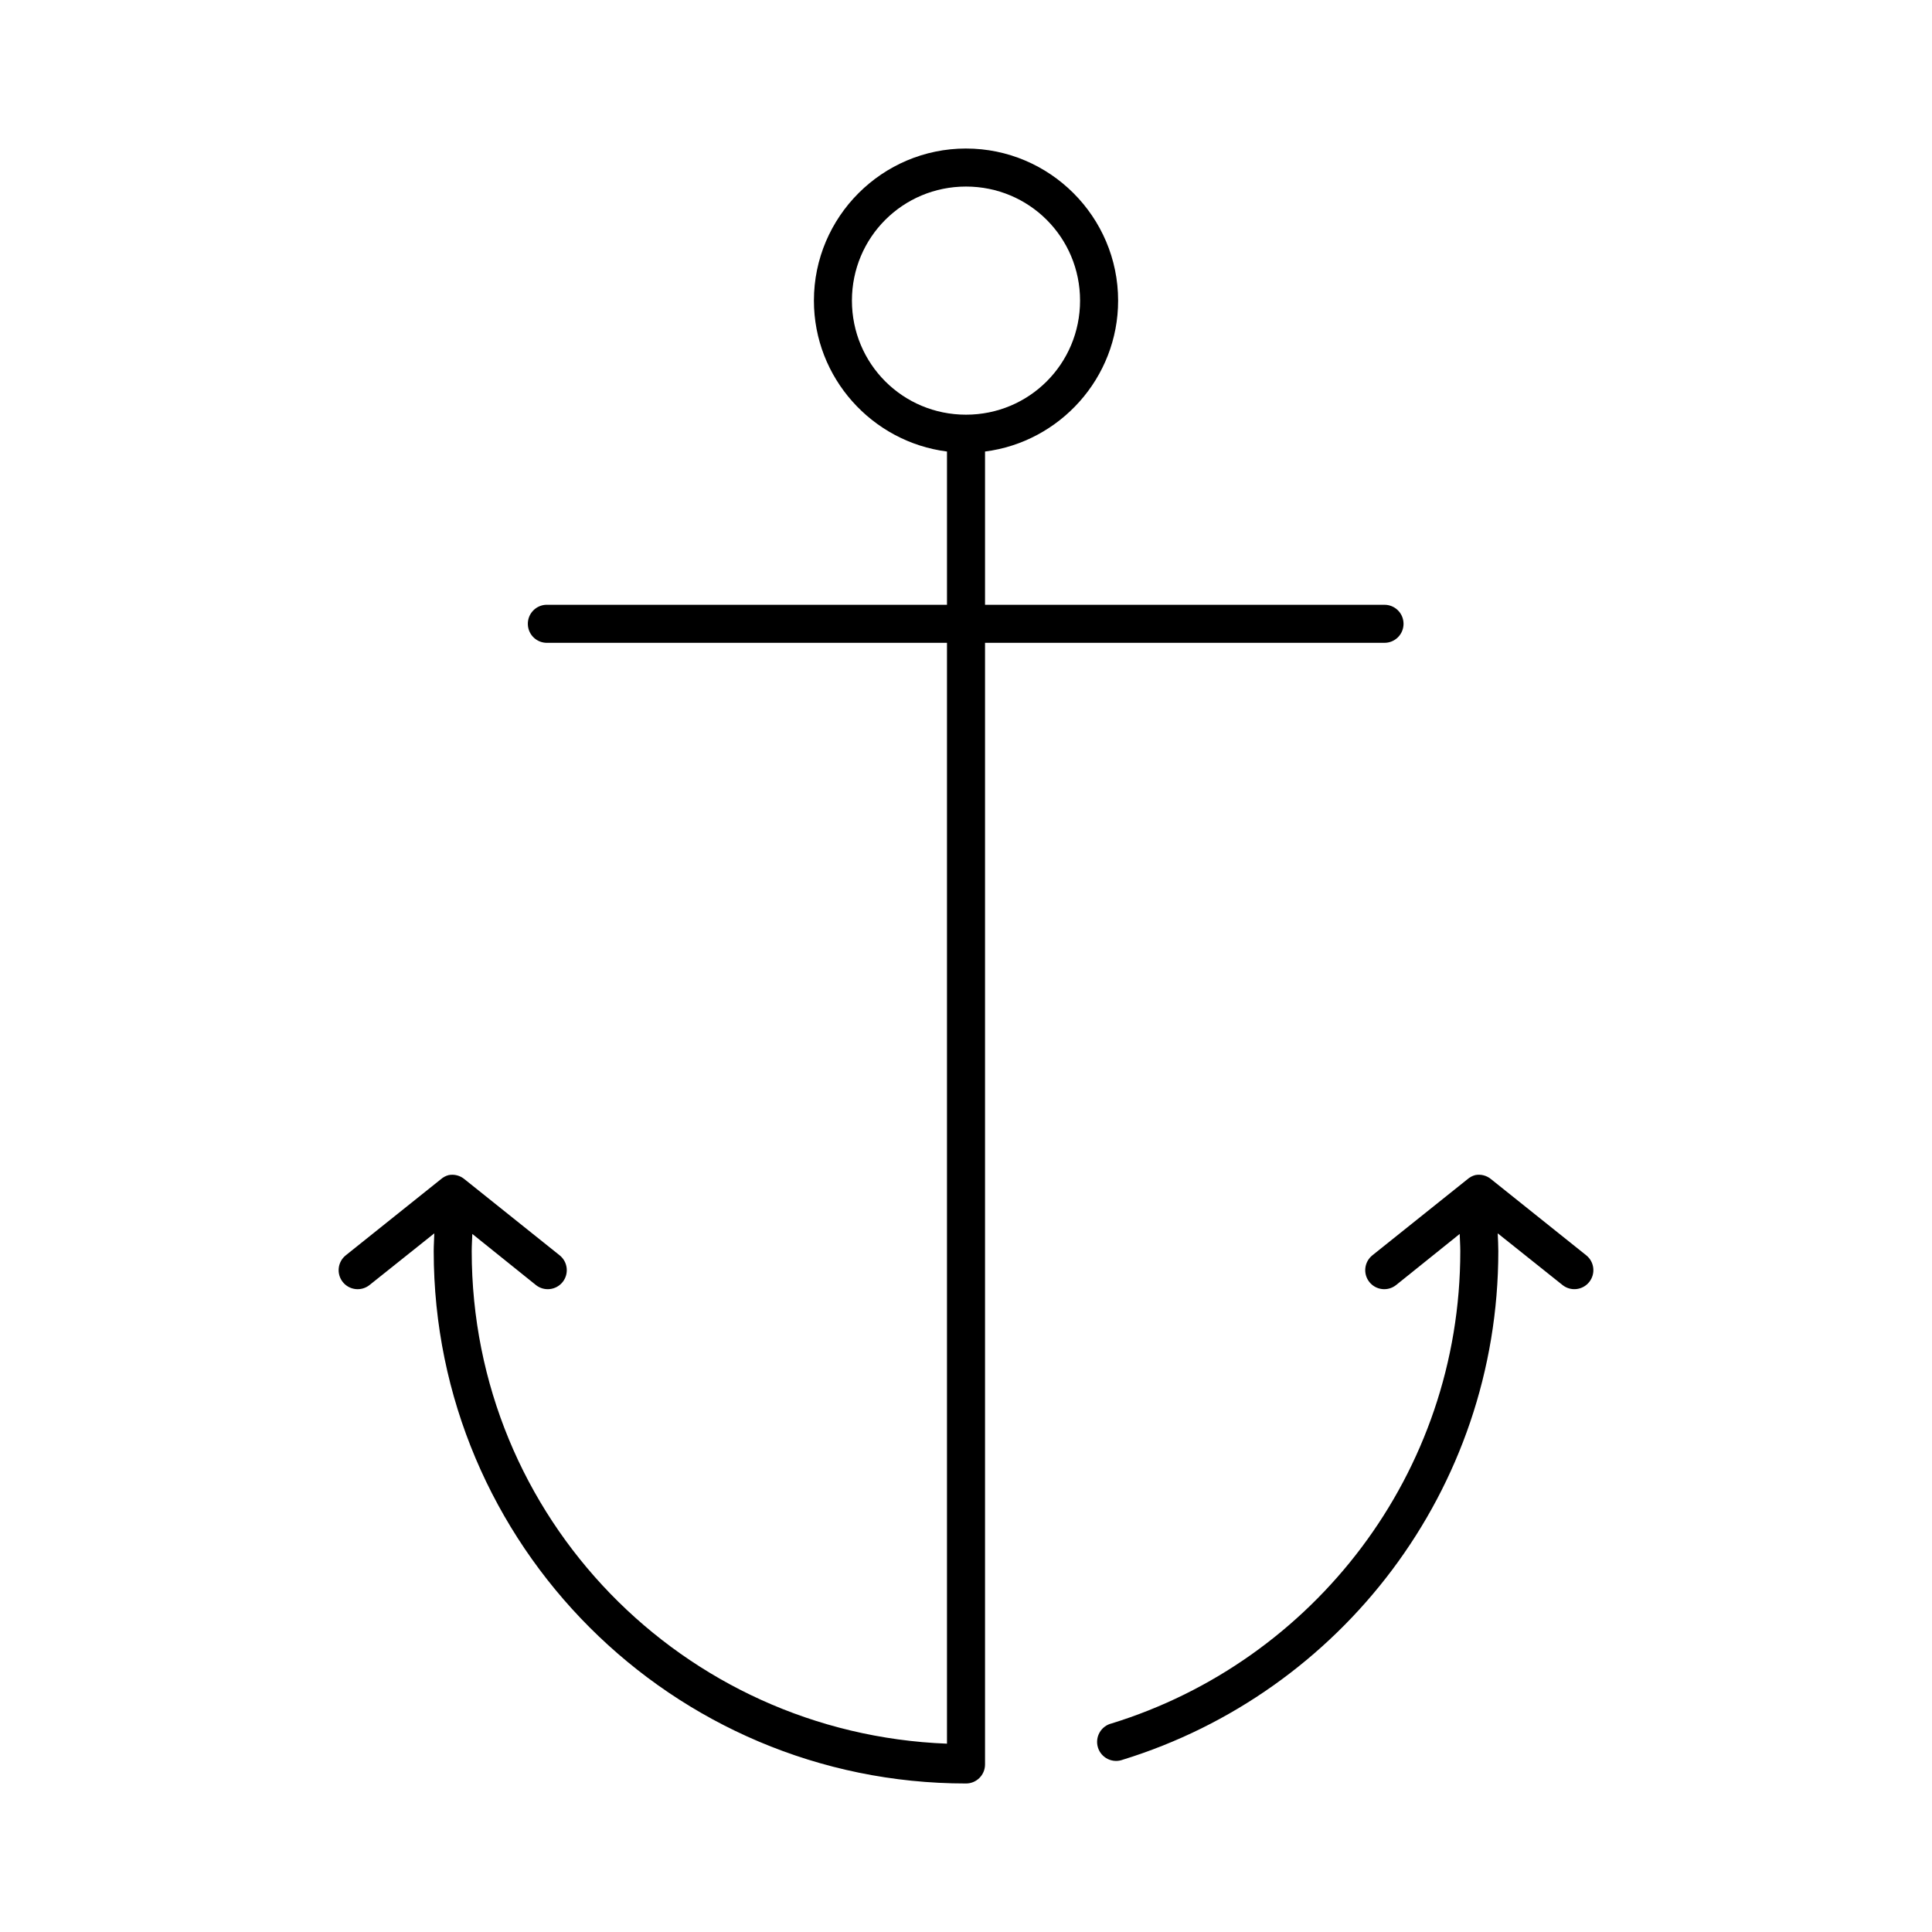
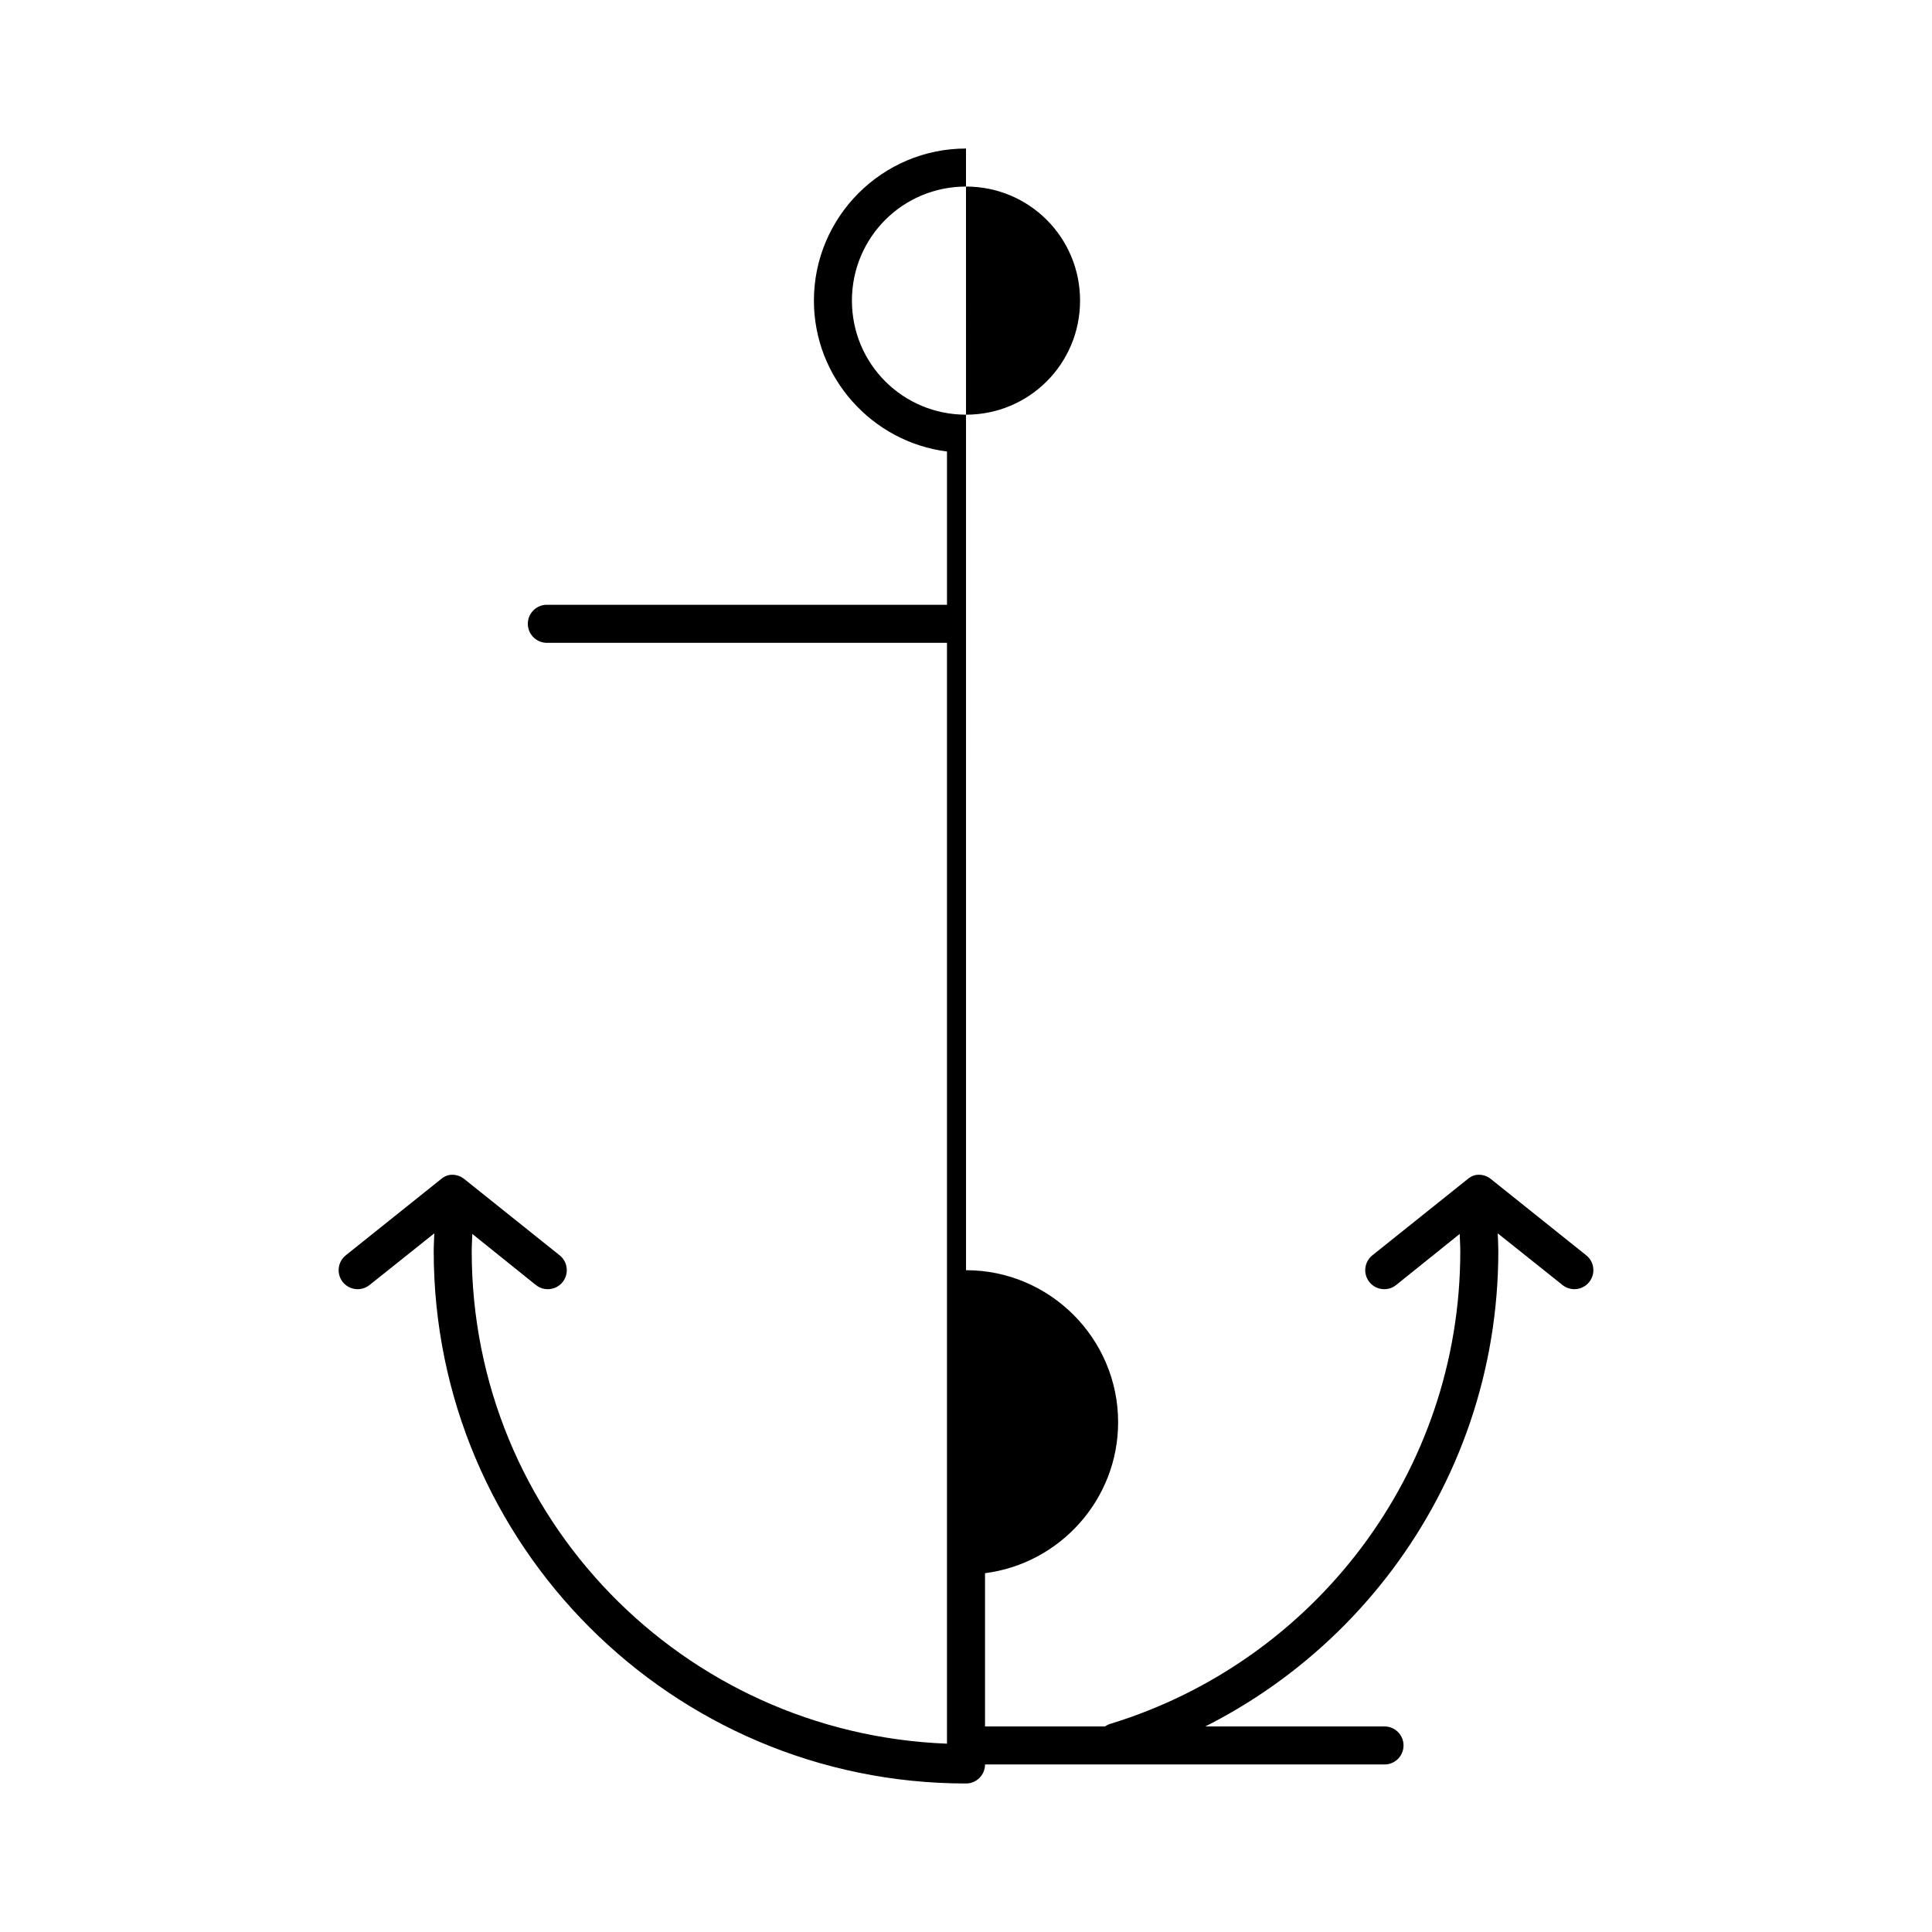
<svg xmlns="http://www.w3.org/2000/svg" fill="#000000" width="800px" height="800px" version="1.1" viewBox="144 144 512 512">
-   <path d="m400 183.36c-22.203 0-40.305 18.105-40.305 40.305 0 20.48 15.441 37.473 35.266 39.992-0.004 0.105-0.004 0.207 0 0.312v40.305h-105.8c-0.156-0.008-0.316-0.008-0.473 0-2.781 0.133-4.934 2.492-4.801 5.277 0.129 2.781 2.492 4.93 5.273 4.801h105.8v291.74c-70.016-2.699-125.95-59.84-125.95-130.52 0-1.52 0.117-3.035 0.156-4.566l16.848 13.539c2.172 1.738 5.344 1.387 7.086-0.785 1.738-2.176 1.387-5.348-0.789-7.086l-25.191-20.152c-1.172-0.996-2.738-1.402-4.25-1.102-0.758 0.203-1.461 0.578-2.047 1.102l-25.191 20.152c-2.172 1.738-2.523 4.91-0.785 7.086 1.738 2.172 4.91 2.523 7.086 0.785l17.16-13.695c-0.035 1.574-0.156 3.137-0.156 4.723 0 77.848 63.215 141.07 141.07 141.07 2.781 0 5.035-2.254 5.035-5.039v-297.25h105.8c1.348 0.02 2.648-0.504 3.609-1.449 0.961-0.949 1.5-2.242 1.5-3.59s-0.539-2.641-1.5-3.586c-0.961-0.949-2.262-1.473-3.609-1.453h-105.8v-40.305c0.004-0.105 0.004-0.207 0-0.312 19.824-2.519 35.27-19.512 35.27-39.992 0-22.199-18.105-40.305-40.305-40.305zm0 10.078c16.754 0 30.227 13.473 30.227 30.227 0 16.754-13.473 30.23-30.227 30.23-16.758 0-30.23-13.477-30.23-30.23 0-16.754 13.473-30.227 30.23-30.227zm134.93 261.98c-0.758 0.203-1.461 0.578-2.047 1.102l-25.191 20.152c-2.172 1.738-2.527 4.91-0.785 7.086 1.738 2.172 4.91 2.523 7.082 0.785l16.848-13.539c0.039 1.516 0.156 3.023 0.156 4.566 0 58.938-38.957 108.68-92.418 125.16-1.348 0.332-2.5 1.207-3.18 2.418-0.684 1.211-0.836 2.648-0.422 3.973 0.41 1.328 1.355 2.422 2.602 3.031 1.25 0.609 2.695 0.676 3.992 0.184 57.605-17.766 99.504-71.398 99.504-134.77 0-1.586-0.09-3.156-0.16-4.723l17.164 13.695c2.172 1.738 5.344 1.387 7.082-0.785 1.742-2.176 1.387-5.348-0.785-7.086l-25.191-20.152c-1.172-0.996-2.738-1.402-4.25-1.102z" />
+   <path d="m400 183.36c-22.203 0-40.305 18.105-40.305 40.305 0 20.48 15.441 37.473 35.266 39.992-0.004 0.105-0.004 0.207 0 0.312v40.305h-105.8c-0.156-0.008-0.316-0.008-0.473 0-2.781 0.133-4.934 2.492-4.801 5.277 0.129 2.781 2.492 4.93 5.273 4.801h105.8v291.74c-70.016-2.699-125.95-59.84-125.95-130.52 0-1.52 0.117-3.035 0.156-4.566l16.848 13.539c2.172 1.738 5.344 1.387 7.086-0.785 1.738-2.176 1.387-5.348-0.789-7.086l-25.191-20.152c-1.172-0.996-2.738-1.402-4.25-1.102-0.758 0.203-1.461 0.578-2.047 1.102l-25.191 20.152c-2.172 1.738-2.523 4.91-0.785 7.086 1.738 2.172 4.91 2.523 7.086 0.785l17.16-13.695c-0.035 1.574-0.156 3.137-0.156 4.723 0 77.848 63.215 141.07 141.07 141.07 2.781 0 5.035-2.254 5.035-5.039h105.8c1.348 0.02 2.648-0.504 3.609-1.449 0.961-0.949 1.5-2.242 1.5-3.59s-0.539-2.641-1.5-3.586c-0.961-0.949-2.262-1.473-3.609-1.453h-105.8v-40.305c0.004-0.105 0.004-0.207 0-0.312 19.824-2.519 35.27-19.512 35.27-39.992 0-22.199-18.105-40.305-40.305-40.305zm0 10.078c16.754 0 30.227 13.473 30.227 30.227 0 16.754-13.473 30.23-30.227 30.23-16.758 0-30.23-13.477-30.23-30.23 0-16.754 13.473-30.227 30.23-30.227zm134.93 261.98c-0.758 0.203-1.461 0.578-2.047 1.102l-25.191 20.152c-2.172 1.738-2.527 4.91-0.785 7.086 1.738 2.172 4.91 2.523 7.082 0.785l16.848-13.539c0.039 1.516 0.156 3.023 0.156 4.566 0 58.938-38.957 108.68-92.418 125.16-1.348 0.332-2.5 1.207-3.18 2.418-0.684 1.211-0.836 2.648-0.422 3.973 0.41 1.328 1.355 2.422 2.602 3.031 1.25 0.609 2.695 0.676 3.992 0.184 57.605-17.766 99.504-71.398 99.504-134.77 0-1.586-0.09-3.156-0.16-4.723l17.164 13.695c2.172 1.738 5.344 1.387 7.082-0.785 1.742-2.176 1.387-5.348-0.785-7.086l-25.191-20.152c-1.172-0.996-2.738-1.402-4.25-1.102z" />
</svg>